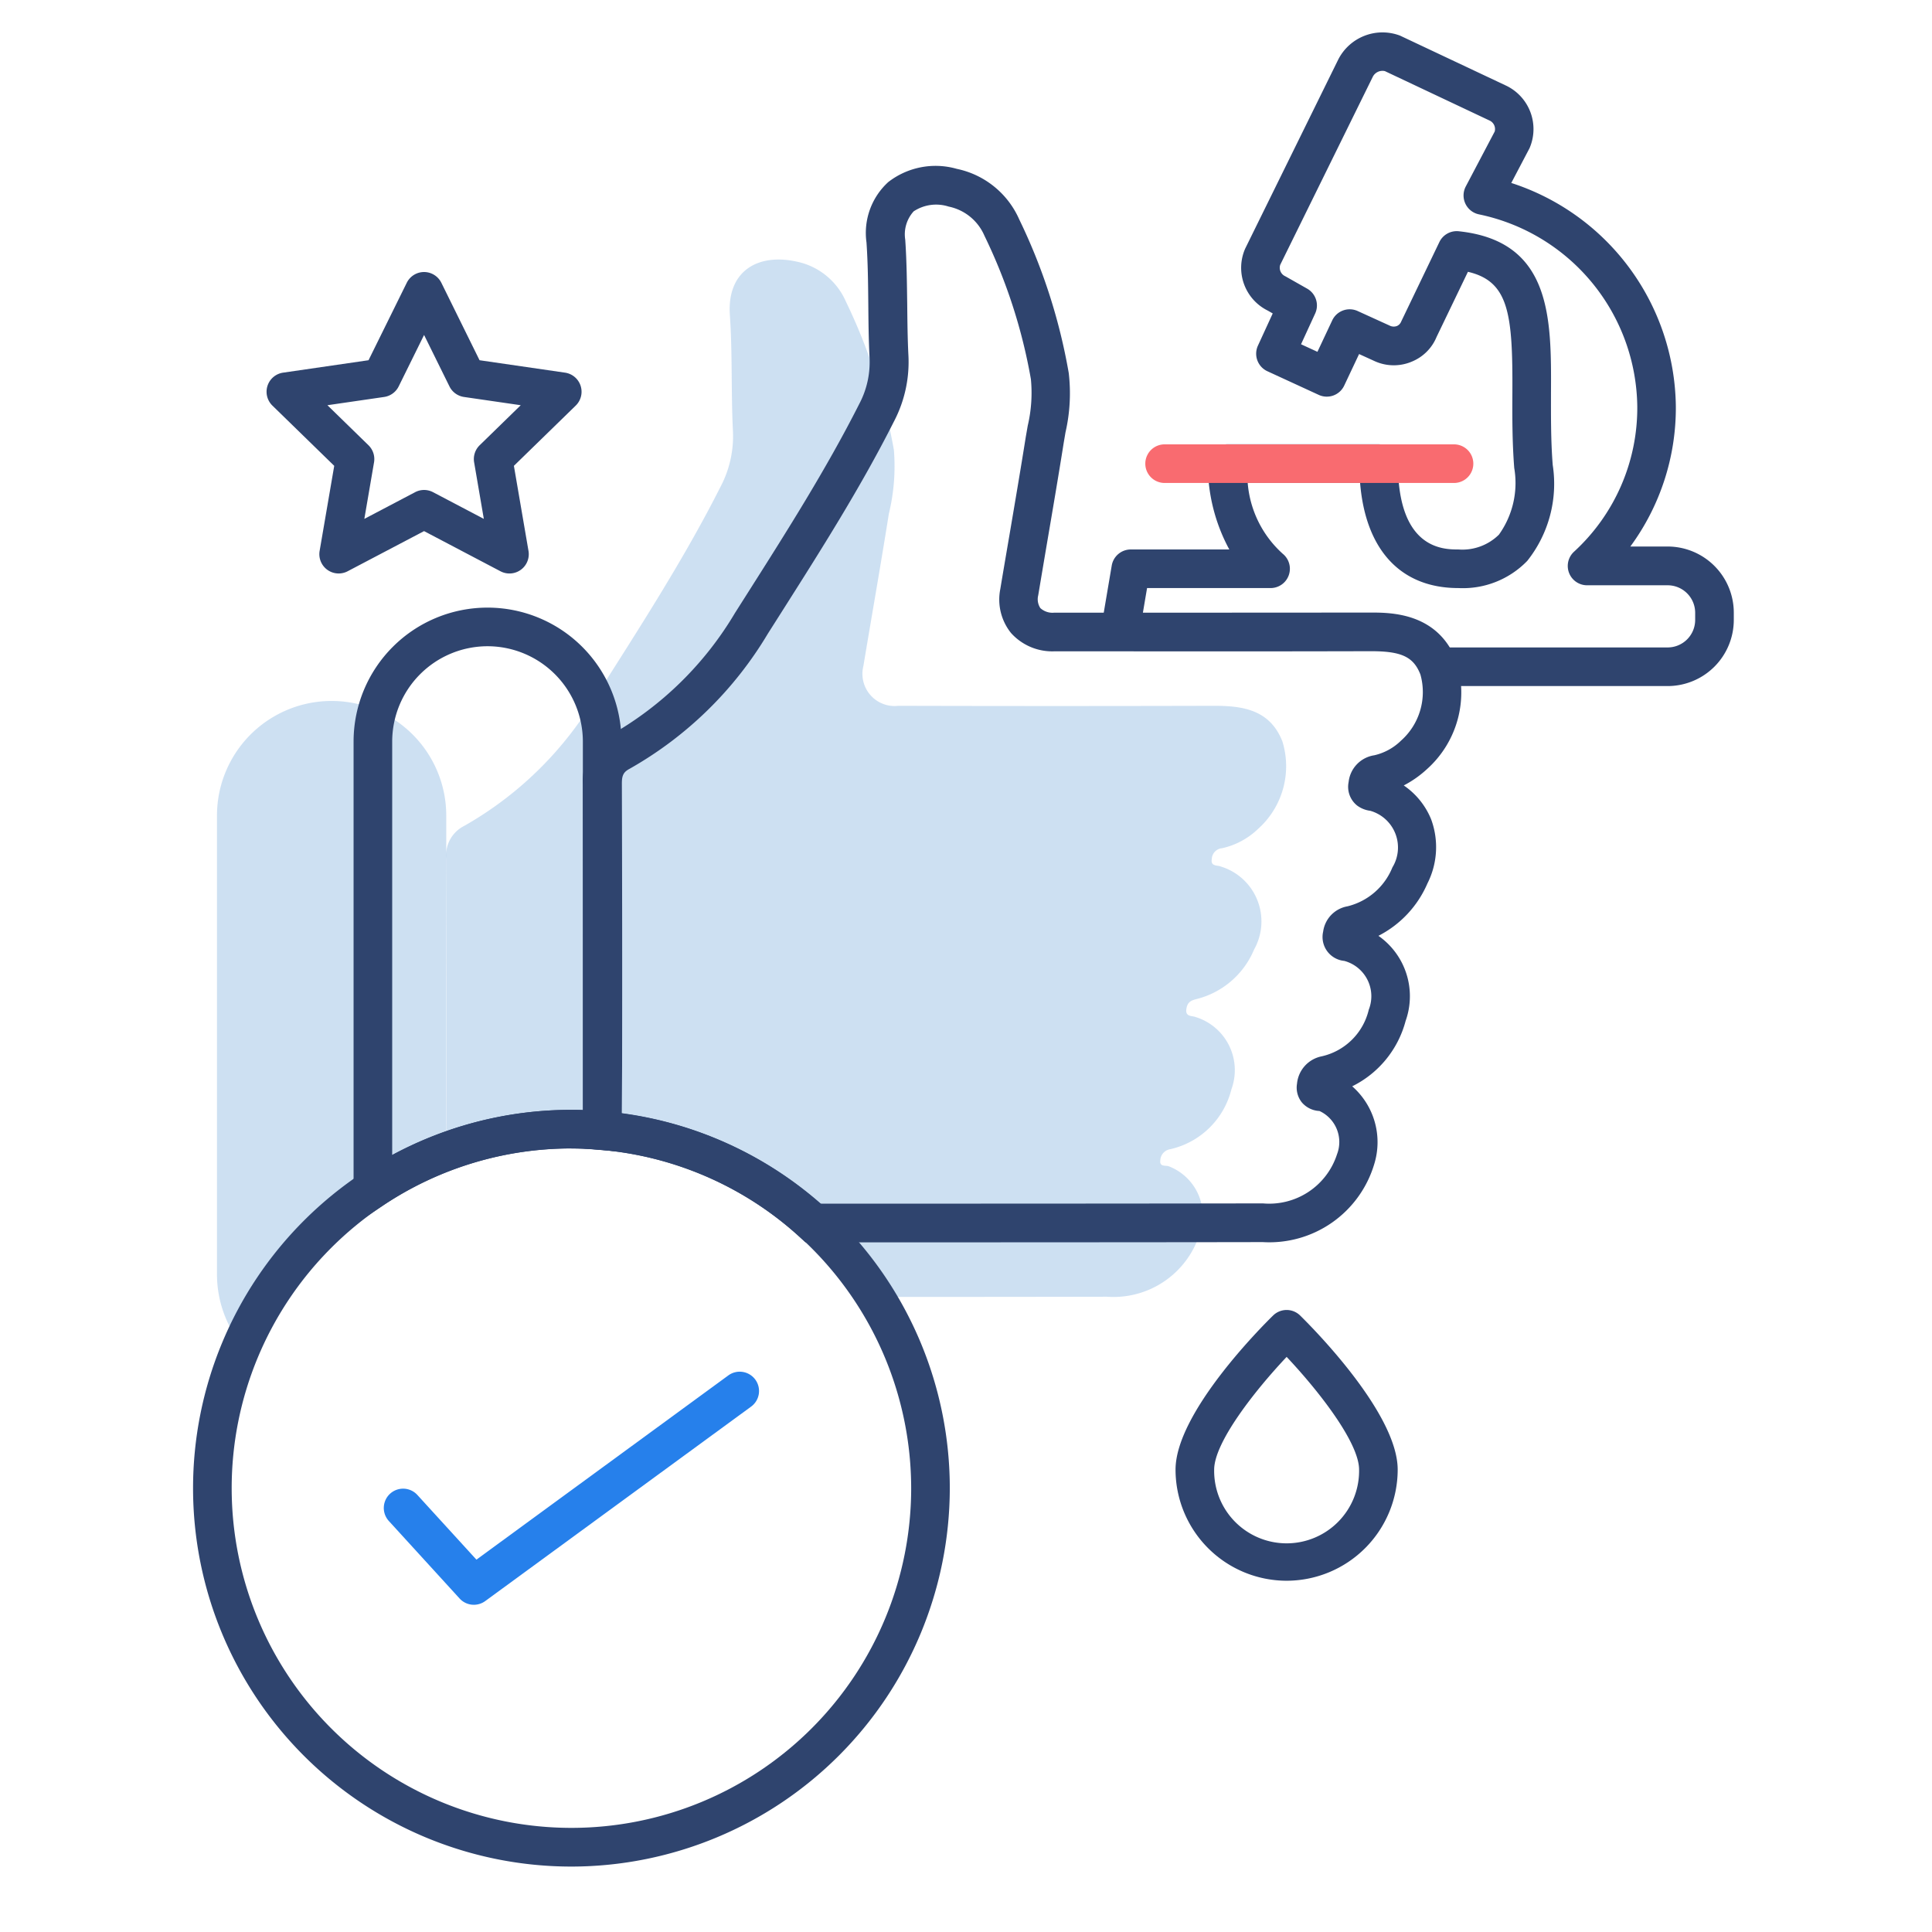
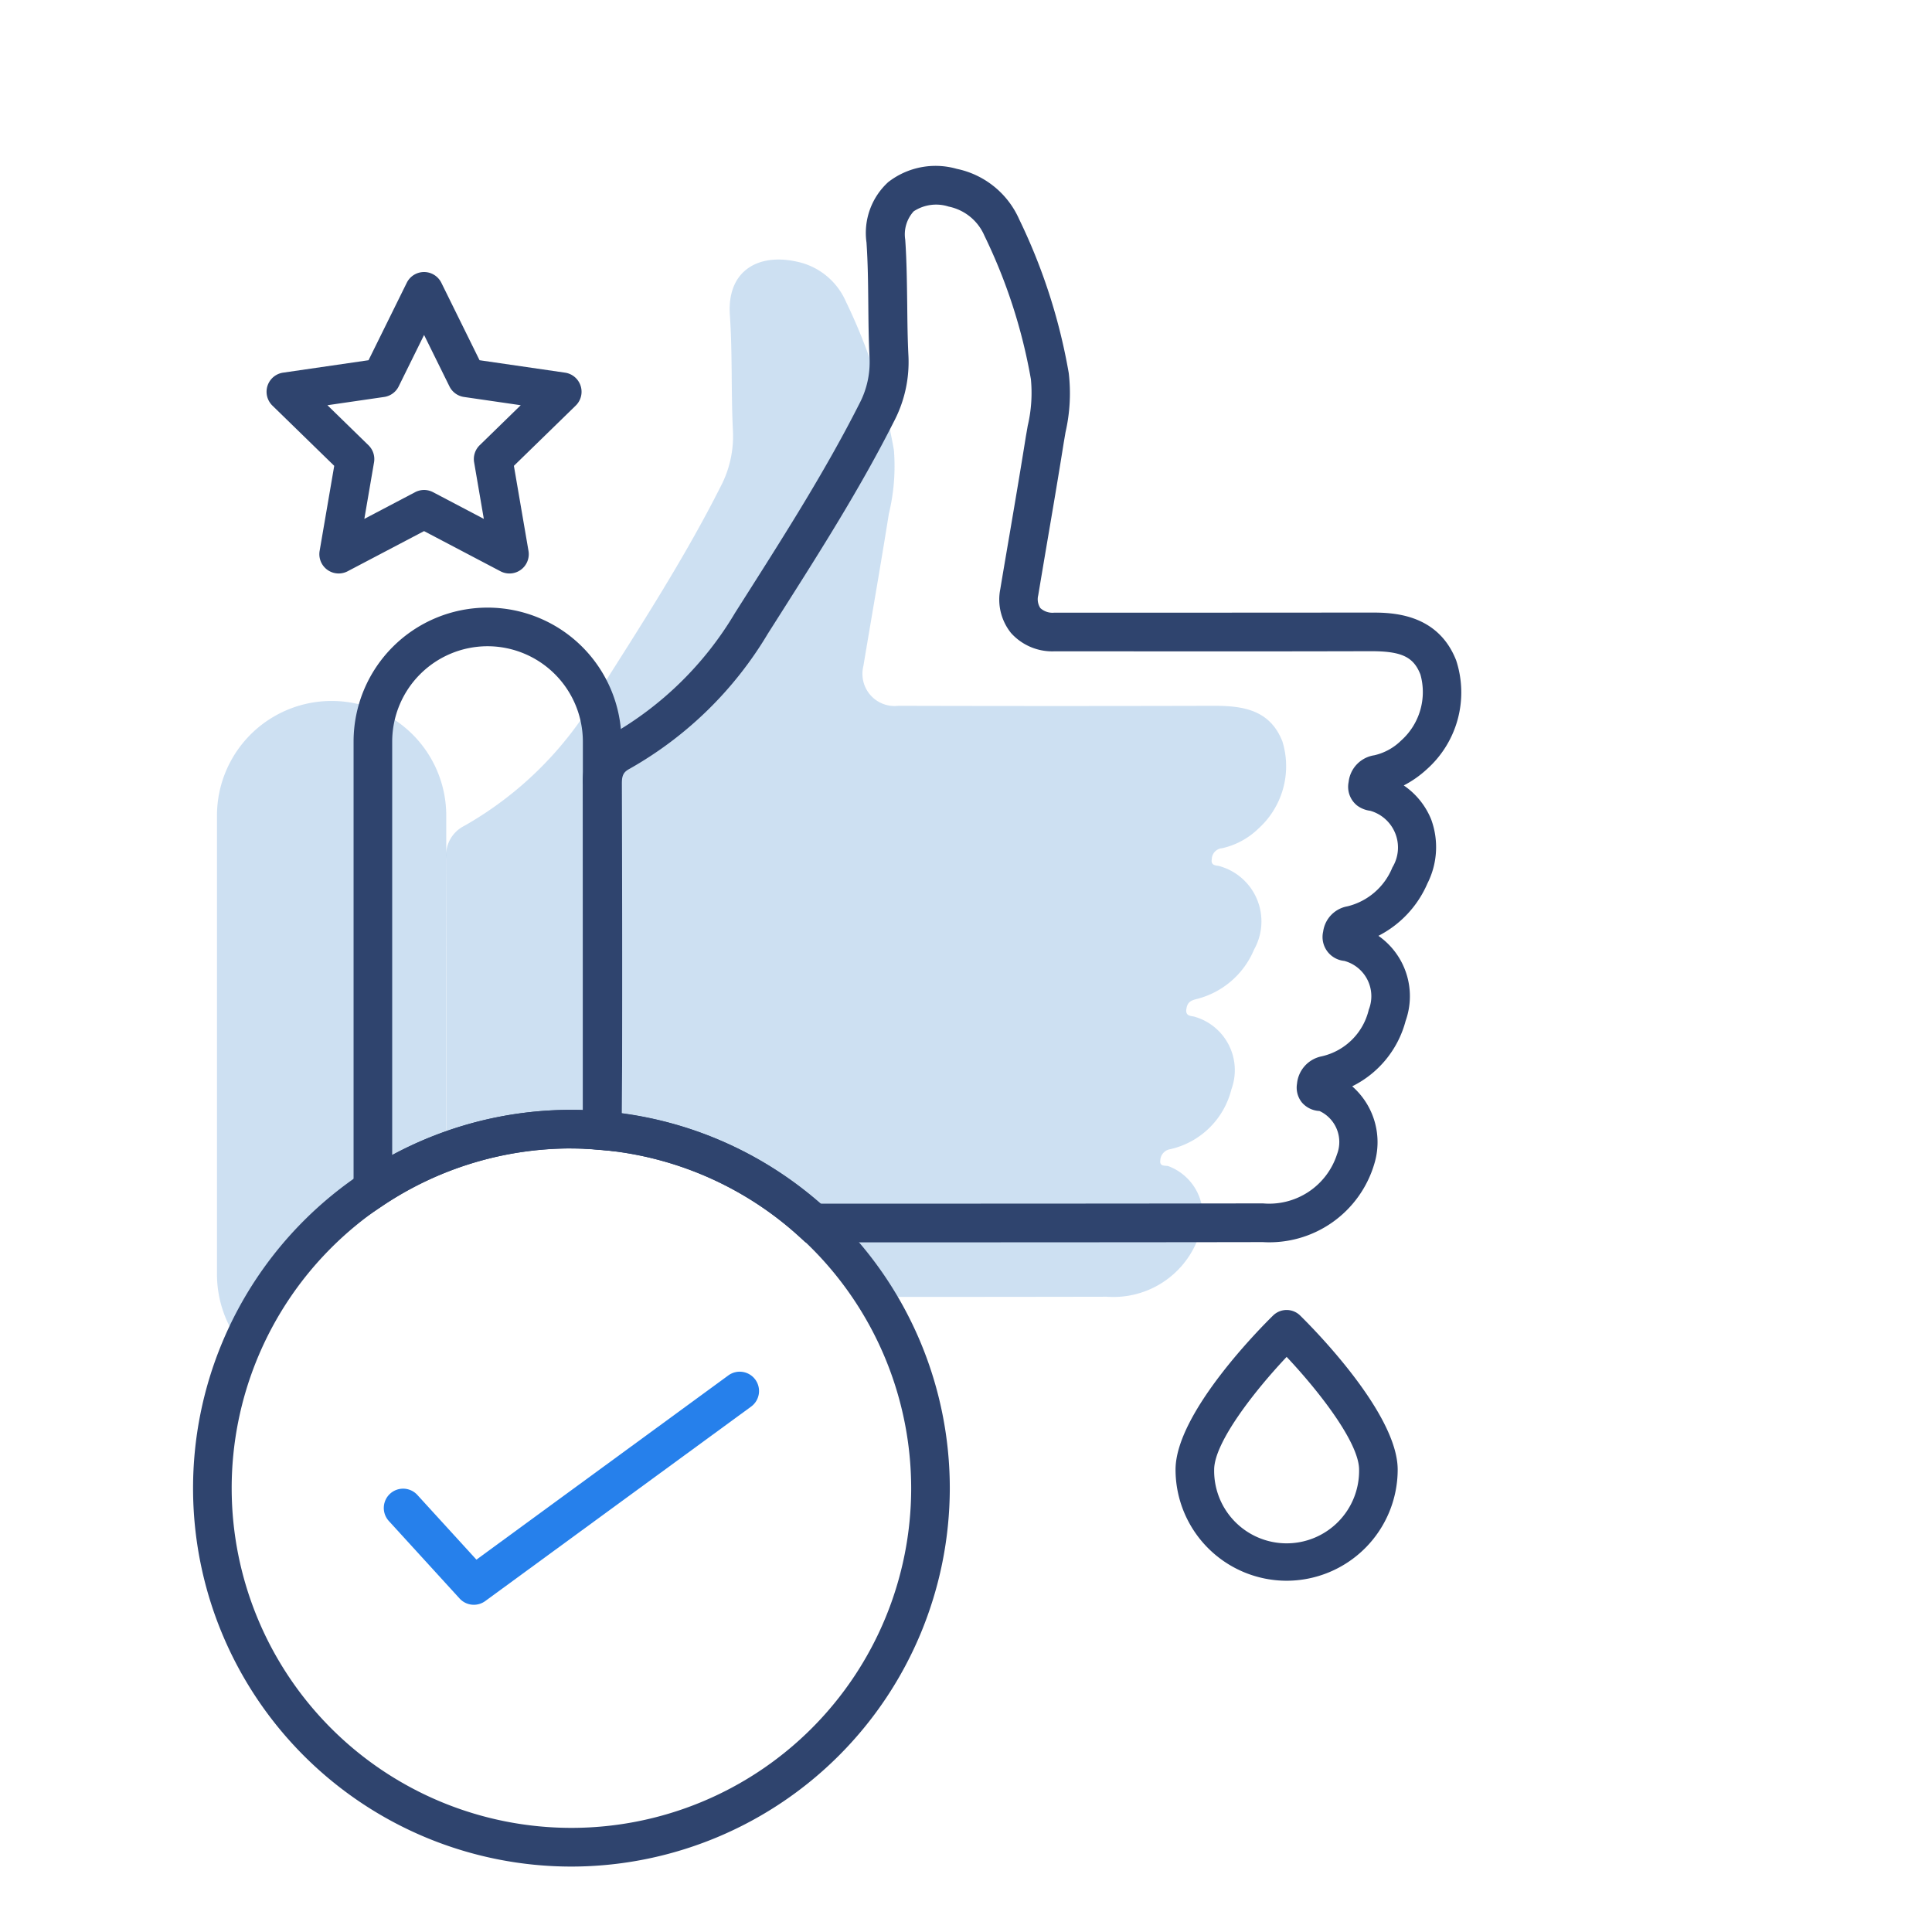
<svg xmlns="http://www.w3.org/2000/svg" width="97.65" height="97.651" viewBox="0 0 97.65 97.651">
  <g id="Group_1294" data-name="Group 1294" transform="translate(0.001)">
    <g id="Group_1294-2" data-name="Group 1294" transform="translate(55.687 1.641)">
-       <path id="Path_1049" data-name="Path 1049" d="M1212.393,140.821h-11.411a.976.976,0,1,1,0-1.952h11.411a1.392,1.392,0,0,0,1.391-1.391v-.36a1.392,1.392,0,0,0-1.391-1.391h-4.069a.977.977,0,0,1-.66-1.7,9.861,9.861,0,0,0,3.194-7.32,10.042,10.042,0,0,0-8-9.727.976.976,0,0,1-.669-1.41l1.463-2.779a.475.475,0,0,0-.27-.558l-5.28-2.493a.549.549,0,0,0-.617.295l-4.673,9.493a.471.471,0,0,0,.259.582l1.106.627a.976.976,0,0,1,.4,1.254l-.714,1.554.829.382.747-1.588a.974.974,0,0,1,1.287-.473l1.608.732a.458.458,0,0,0,.376.024.4.4,0,0,0,.214-.223l1.93-4.017a.972.972,0,0,1,.984-.548c4.7.5,4.678,4.4,4.658,8.177,0,1.173-.011,2.386.088,3.635a6.256,6.256,0,0,1-1.287,4.848,4.527,4.527,0,0,1-3.482,1.374c-2.913,0-4.688-1.923-4.967-5.317h-5.681a5.394,5.394,0,0,0,1.771,3.583.976.976,0,0,1-.614,1.734h-6.243q-.181,1.064-.359,2.128a.975.975,0,1,1-1.924-.32c.136-.822.276-1.643.415-2.463l.082-.483a.977.977,0,0,1,.963-.813h4.979a8.957,8.957,0,0,1-1.082-4.341.976.976,0,0,1,.976-.976h7.654a.976.976,0,0,1,.976.976c0,4.341,2.3,4.341,3.054,4.341a2.629,2.629,0,0,0,2.049-.748,4.482,4.482,0,0,0,.775-3.368c-.105-1.331-.1-2.643-.094-3.8.021-3.988-.172-5.636-2.247-6.118l-1.585,3.293a2.284,2.284,0,0,1-1.217,1.232,2.335,2.335,0,0,1-1.8.038c-.066-.026-.129-.054-.191-.084l-.708-.322-.751,1.592a.973.973,0,0,1-1.29.471l-2.593-1.194a.976.976,0,0,1-.479-1.294l.748-1.628-.248-.142a2.412,2.412,0,0,1-1.142-3.139l4.7-9.549a2.509,2.509,0,0,1,3.122-1.213l5.338,2.517a2.434,2.434,0,0,1,1.21,3.174l-.923,1.757a12.012,12.012,0,0,1,8.318,11.3,11.826,11.826,0,0,1-2.3,7.076h1.886a3.346,3.346,0,0,1,3.343,3.343v.36A3.346,3.346,0,0,1,1212.393,140.821Z" transform="translate(-1183.792 -107.786)" fill="#2f446e" />
-     </g>
+       </g>
    <g id="Group_1295" data-name="Group 1295" transform="translate(57.887 22.459)">
-       <path id="Path_1050" data-name="Path 1050" d="M1201.65,131.069h-14.627a.976.976,0,1,1,0-1.952h14.627a.976.976,0,1,1,0,1.952Z" transform="translate(-1186.047 -129.117)" fill="#f96b70" />
-     </g>
+       </g>
    <g id="Group_1297" data-name="Group 1297" transform="translate(10.966 35.427)" opacity="0.3">
      <g id="Group_1296" data-name="Group 1296">
        <path id="Path_1051" data-name="Path 1051" d="M1149.557,165.2V148.2a5.794,5.794,0,0,0-11.588,0v23.178a5.759,5.759,0,0,0,1.265,3.607A18.184,18.184,0,0,1,1149.557,165.2Z" transform="translate(-1137.969 -142.404)" fill="#5897d5" />
      </g>
    </g>
    <g id="Group_1299" data-name="Group 1299" transform="translate(22.554 13.122)" opacity="0.3">
      <g id="Group_1298" data-name="Group 1298">
        <path id="Path_1052" data-name="Path 1052" d="M1188.972,150.219c-.171-.069-.5.007-.436-.372a.57.57,0,0,1,.525-.548,3.806,3.806,0,0,0,1.816-.977,4.248,4.248,0,0,0,1.228-4.42c-.619-1.575-1.952-1.8-3.427-1.8q-7.991.021-15.983,0a1.627,1.627,0,0,1-1.768-2.012c.427-2.564.879-5.124,1.286-7.69a10.187,10.187,0,0,0,.255-3.231,28.651,28.651,0,0,0-2.426-7.5,3.481,3.481,0,0,0-2.485-2.018c-1.962-.433-3.532.469-3.379,2.7.134,1.939.058,3.893.154,5.836a5.476,5.476,0,0,1-.619,2.83c-1.868,3.7-4.12,7.16-6.33,10.652a18.1,18.1,0,0,1-6.627,6.5,1.659,1.659,0,0,0-.913,1.649c.018,4.945.012,9.89.011,14.835a18.058,18.058,0,0,1,21.653,7.327c5.155,0,9.806-.007,11.727-.011a4.566,4.566,0,0,0,4.7-3.214,2.678,2.678,0,0,0-1.574-3.379c-.156-.059-.474.043-.426-.3a.594.594,0,0,1,.51-.565,4.122,4.122,0,0,0,3.084-3.026,2.809,2.809,0,0,0-1.814-3.654c-.184-.072-.53,0-.461-.416.052-.318.2-.412.5-.488a4.274,4.274,0,0,0,2.922-2.51A2.9,2.9,0,0,0,1188.972,150.219Z" transform="translate(-1149.843 -119.55)" fill="#5897d5" />
      </g>
    </g>
    <g id="Group_1300" data-name="Group 1300">
-       <rect id="Rectangle_1234" data-name="Rectangle 1234" width="97.651" height="97.651" fill="none" />
-     </g>
+       </g>
    <g id="Group_1301" data-name="Group 1301" transform="translate(13.473 13.75)">
      <path id="Path_1053" data-name="Path 1053" d="M1152.814,135.429a.973.973,0,0,1-.454-.112l-3.863-2.03-3.863,2.03a.976.976,0,0,1-1.415-1.029l.738-4.3-3.125-3.045a.976.976,0,0,1,.542-1.665l4.317-.628,1.932-3.914a.976.976,0,0,1,.874-.544h0a.977.977,0,0,1,.875.545l1.93,3.913,4.319.628a.976.976,0,0,1,.542,1.665l-3.125,3.045.738,4.3a.976.976,0,0,1-.962,1.141Zm-4.317-4.221a.974.974,0,0,1,.455.112l2.566,1.349-.49-2.858a.977.977,0,0,1,.28-.864l2.076-2.023-2.868-.417a.974.974,0,0,1-.735-.534l-1.283-2.6-1.283,2.6a.976.976,0,0,1-.735.534l-2.867.417,2.075,2.023a.977.977,0,0,1,.281.864l-.49,2.858,2.566-1.349A.97.97,0,0,1,1148.5,131.208Z" transform="translate(-1140.538 -120.193)" fill="#2f446e" />
    </g>
    <g id="Group_1302" data-name="Group 1302" transform="translate(9.756 56.096)">
      <path id="Path_1054" data-name="Path 1054" d="M1155.853,201.83a19.124,19.124,0,1,1,19.125-19.124A19.145,19.145,0,0,1,1155.853,201.83Zm0-36.3a17.172,17.172,0,1,0,17.173,17.172A17.191,17.191,0,0,0,1155.853,165.535Z" transform="translate(-1136.729 -163.583)" fill="#2f446e" />
    </g>
    <g id="Group_1303" data-name="Group 1303" transform="translate(19.397 69.33)">
      <path id="Path_1055" data-name="Path 1055" d="M1151.159,188.924a.973.973,0,0,1-.72-.318l-3.575-3.916a.976.976,0,0,1,1.441-1.317l2.985,3.27,12.731-9.311a.976.976,0,1,1,1.154,1.575l-13.439,9.829A.977.977,0,0,1,1151.159,188.924Z" transform="translate(-1146.608 -177.143)" fill="#2680eb" />
    </g>
    <g id="Group_1304" data-name="Group 1304" transform="translate(17.87 30.711)">
      <path id="Path_1056" data-name="Path 1056" d="M1145.043,168.786V144.342a6.77,6.77,0,0,1,13.54,0v20.732l-1.059-.09c-.435-.037-.95-.075-1.472-.075a17.087,17.087,0,0,0-9.493,2.867Zm6.769-29.262a4.824,4.824,0,0,0-4.817,4.818v20.9a19.021,19.021,0,0,1,9.058-2.284c.2,0,.39,0,.579.012V144.342A4.824,4.824,0,0,0,1151.812,139.524Z" transform="translate(-1145.043 -137.572)" fill="#2f446e" />
    </g>
    <g id="Group_1305" data-name="Group 1305" transform="translate(29.458 8.407)">
      <path id="Path_1057" data-name="Path 1057" d="M1168.164,169.1l-.28-.255a16.973,16.973,0,0,0-10.061-4.412l-.893-.077v-4.207q0-7.093-.014-14.187a2.611,2.611,0,0,1,1.425-2.511,17.153,17.153,0,0,0,6.267-6.16l.661-1.041c1.948-3.069,3.961-6.243,5.622-9.529a4.5,4.5,0,0,0,.516-2.341c-.045-.892-.054-1.787-.062-2.682-.01-1.034-.02-2.1-.092-3.136a3.48,3.48,0,0,1,1.1-3.048,3.9,3.9,0,0,1,3.463-.669,4.434,4.434,0,0,1,3.16,2.561,29.2,29.2,0,0,1,2.5,7.759,8.821,8.821,0,0,1-.163,2.992l-.093.547c-.261,1.648-.541,3.293-.822,4.938q-.234,1.379-.465,2.76a.814.814,0,0,0,.107.643.907.907,0,0,0,.7.233h3.017q6.478,0,12.963-.006c1.015,0,3.386-.008,4.337,2.415a5.2,5.2,0,0,1-1.477,5.5,5.335,5.335,0,0,1-1.171.823,3.815,3.815,0,0,1,1.383,1.71,4.064,4.064,0,0,1-.187,3.244,5.346,5.346,0,0,1-2.477,2.647,3.72,3.72,0,0,1,1.375,4.3,5.151,5.151,0,0,1-2.7,3.306,3.752,3.752,0,0,1,1.113,3.934,5.531,5.531,0,0,1-5.636,3.94c-3.294.009-14.622.013-22.744.015Zm-9.282-6.514a18.893,18.893,0,0,1,10.033,4.563c8.091,0,19.124-.006,22.367-.015a3.6,3.6,0,0,0,3.755-2.486,1.726,1.726,0,0,0-.89-2.184,1.244,1.244,0,0,1-.893-.438,1.2,1.2,0,0,1-.24-.944,1.557,1.557,0,0,1,1.245-1.38,3.157,3.157,0,0,0,2.382-2.36,1.848,1.848,0,0,0-1.24-2.464,1.213,1.213,0,0,1-1.066-1.481,1.5,1.5,0,0,1,1.227-1.277,3.292,3.292,0,0,0,2.273-1.968,1.93,1.93,0,0,0-1.12-2.861,1.4,1.4,0,0,1-.667-.268,1.21,1.21,0,0,1-.426-1.185,1.534,1.534,0,0,1,1.3-1.353,2.827,2.827,0,0,0,1.35-.741,3.284,3.284,0,0,0,.978-3.343c-.348-.889-.954-1.176-2.488-1.176h-.028q-6.487.016-12.969.006h-3.016a2.8,2.8,0,0,1-2.188-.923,2.7,2.7,0,0,1-.544-2.226c.153-.922.311-1.845.469-2.767.278-1.638.557-3.275.818-4.916l.1-.575a7.247,7.247,0,0,0,.159-2.349,27.339,27.339,0,0,0-2.347-7.247,2.515,2.515,0,0,0-1.81-1.476,2.063,2.063,0,0,0-1.768.241,1.731,1.731,0,0,0-.426,1.435c.075,1.091.085,2.189.1,3.252.009.868.017,1.736.061,2.6a6.472,6.472,0,0,1-.724,3.319c-1.7,3.371-3.744,6.585-5.717,9.694l-.66,1.039a19.032,19.032,0,0,1-6.985,6.832c-.287.155-.406.3-.4.789q.027,7.1.014,14.2Z" transform="translate(-1156.917 -114.718)" fill="#2f446e" />
    </g>
    <g id="Group_1306" data-name="Group 1306" transform="translate(59.415 66.211)">
      <path id="Path_1058" data-name="Path 1058" d="M1193.227,187.632a5.621,5.621,0,0,1-5.615-5.615c0-2.89,4.428-7.3,4.932-7.792a.976.976,0,0,1,1.364,0c.5.493,4.932,4.9,4.932,7.792A5.621,5.621,0,0,1,1193.227,187.632Zm0-11.314c-1.634,1.732-3.663,4.334-3.663,5.7a3.663,3.663,0,1,0,7.325,0C1196.889,180.652,1194.86,178.05,1193.227,176.318Z" transform="translate(-1187.612 -173.947)" fill="#2f446e" />
    </g>
  </g>
</svg>